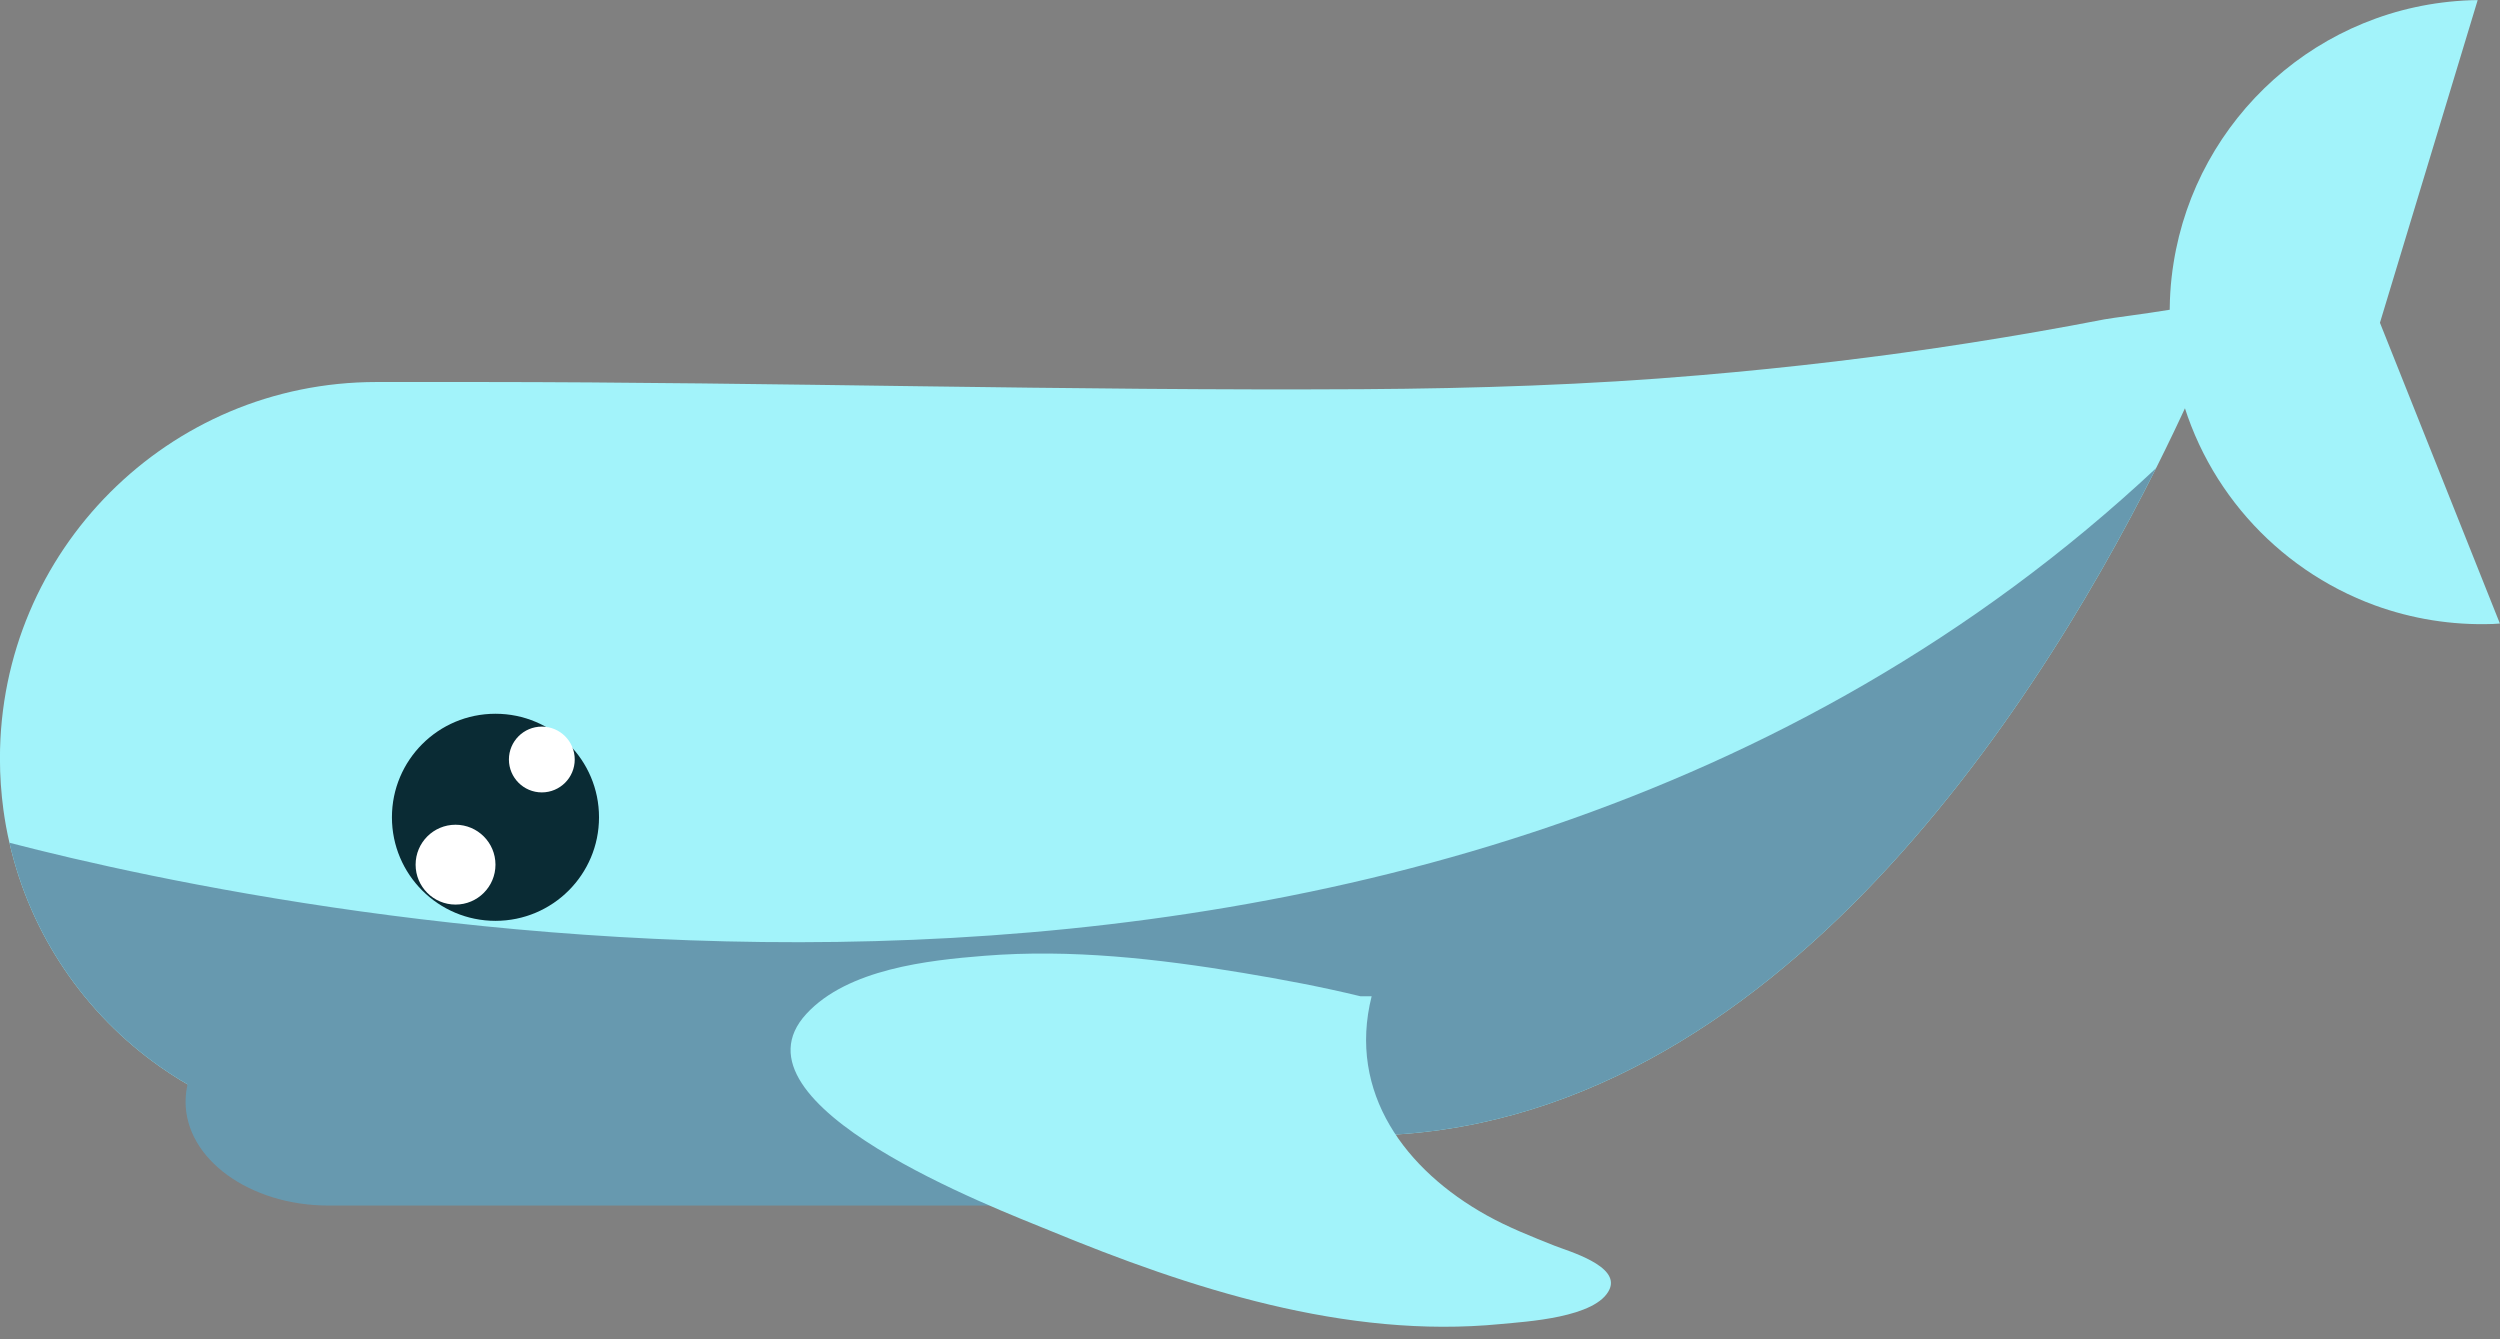
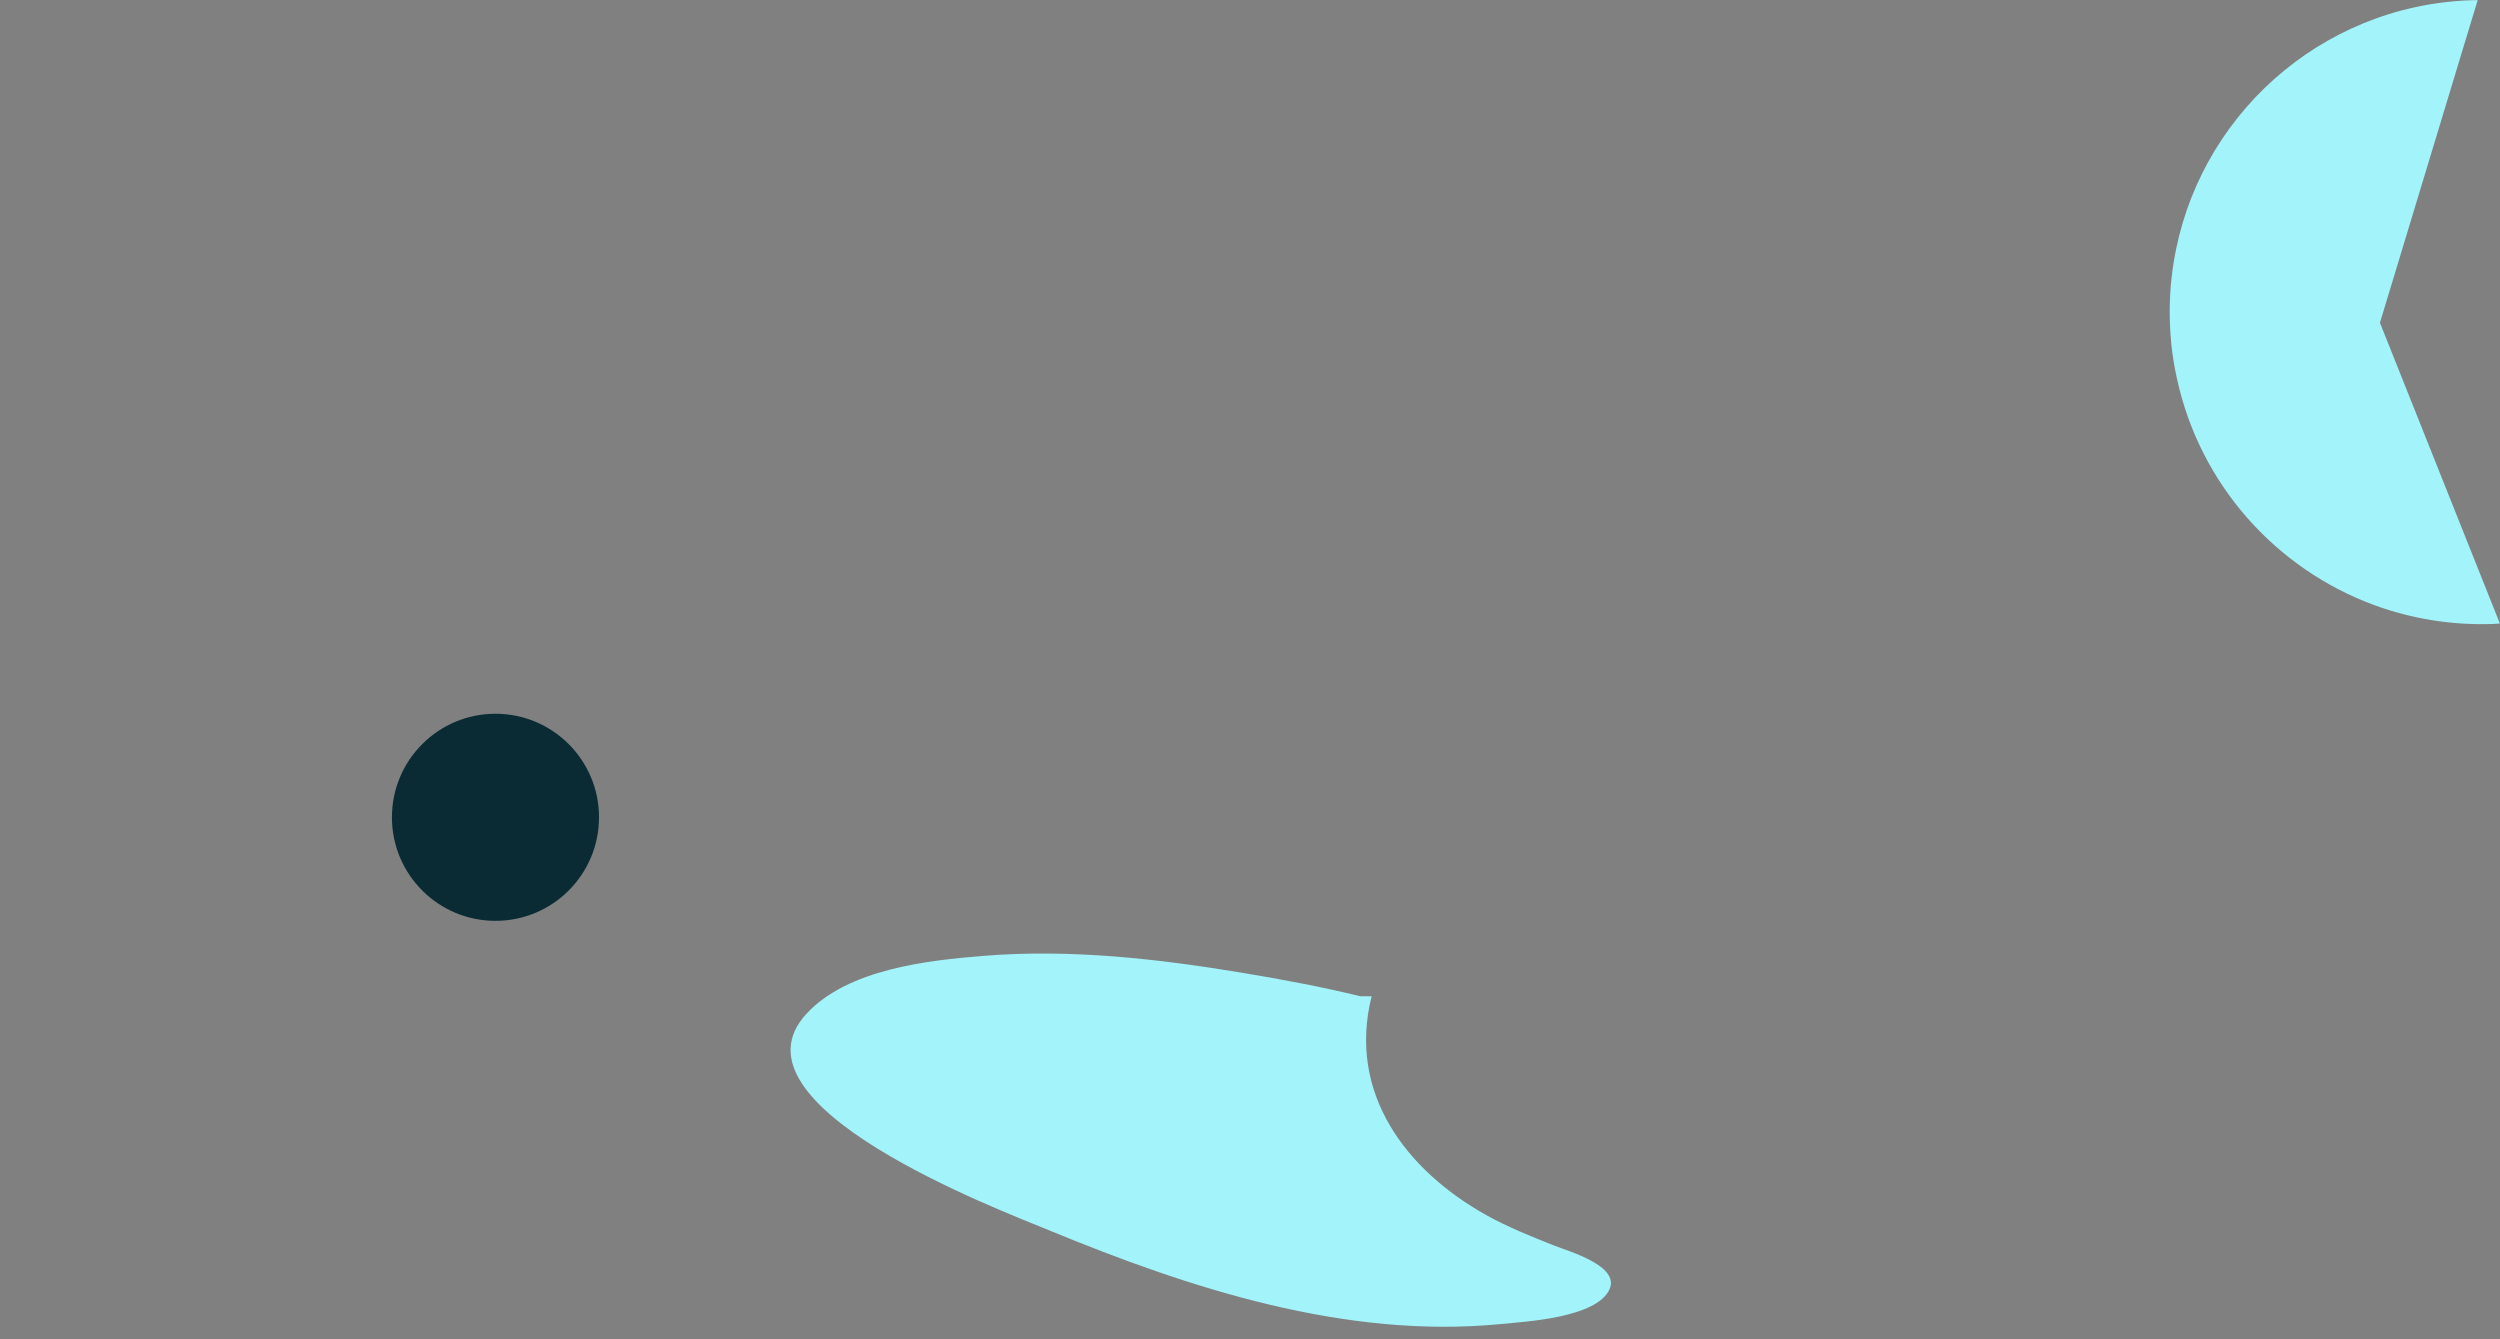
<svg xmlns="http://www.w3.org/2000/svg" fill="#000000" height="681.8" preserveAspectRatio="xMidYMid meet" version="1" viewBox="424.3 722.9 1272.8 681.8" width="1272.8" zoomAndPan="magnify">
  <rect x="424.3" y="722.9" width="1272.8" height="681.8" fill="#808080" stroke="none" />
  <g>
    <g id="change1_1">
-       <path d="M 1561.75 871.609 C 1561.078 873.48 1547.648 910.109 1522 961.262 C 1457.172 1090.512 1314.02 1312.578 1100.219 1300.609 C 1097.57 1300.77 1094.922 1300.82 1092.211 1300.82 L 615.957 1300.82 C 613.562 1300.82 611.223 1300.77 608.883 1300.672 C 606.332 1300.559 603.836 1300.398 601.281 1300.25 C 565.797 1297.551 533.121 1285.262 505.699 1265.961 C 467.668 1239.16 439.773 1198.84 429.109 1151.961 C 427.809 1146.449 426.82 1140.871 426.039 1135.199 C 424.895 1126.672 424.27 1117.93 424.27 1109.078 C 424.27 1056.121 445.707 1008.238 480.41 973.539 C 515.117 938.828 562.988 917.391 615.957 917.391 L 668.875 917.391 C 818.68 917.449 968.426 921.922 1118.18 921.039 C 1175.512 920.672 1232.859 918.852 1290.09 913.91 C 1335.98 910.012 1381.77 904.602 1427.25 897.469 C 1450.141 893.879 1472.93 889.922 1495.672 885.5 C 1503.789 883.941 1558.891 877.898 1561.75 871.609" fill="#a2f3fa" />
-     </g>
+       </g>
    <g id="change2_1">
      <path d="M 1682.176 723.023 C 1683.352 722.949 1684.539 722.973 1685.734 722.949 L 1635.98 887.219 L 1697.043 1040.348 C 1695.867 1040.422 1694.68 1040.504 1693.504 1040.578 C 1672.398 1041.316 1652.117 1037.902 1633.418 1031.105 C 1582.977 1012.676 1544.152 969.332 1532.586 915.434 C 1531.293 909.77 1530.387 904.004 1529.762 898.102 C 1529.398 894.582 1529.172 891.039 1529.047 887.449 C 1528.68 876.984 1529.305 866.742 1530.91 856.789 C 1542.539 783.199 1604.914 725.812 1682.176 723.023" fill="#a2f3fa" />
    </g>
    <g id="change3_1">
-       <path d="M 1522 961.262 C 1457.172 1090.512 1314.02 1312.578 1100.219 1300.609 C 1097.57 1300.77 1094.922 1300.82 1092.211 1300.82 L 615.957 1300.82 C 613.562 1300.82 611.223 1300.77 608.883 1300.672 C 606.332 1300.559 603.836 1300.398 601.281 1300.25 C 565.797 1297.551 533.121 1285.262 505.699 1265.961 C 467.668 1239.16 439.773 1198.84 429.109 1151.961 C 571.938 1189.059 1149.34 1310.191 1522 961.262" fill="#6799af" />
-     </g>
+       </g>
    <g id="change3_2">
-       <path d="M 1035.629 1283.809 C 1035.629 1313 1003.02 1336.672 962.785 1336.672 L 591.621 1336.672 C 551.391 1336.672 518.777 1313 518.777 1283.809 C 518.777 1254.609 551.391 1230.949 591.621 1230.949 L 962.785 1230.949 C 1003.02 1230.949 1035.629 1254.609 1035.629 1283.809" fill="#6799af" />
-     </g>
+       </g>
    <g id="change4_1">
      <path d="M 729.27 1139 C 729.27 1168.121 705.672 1191.719 676.555 1191.719 C 647.438 1191.719 623.84 1168.121 623.84 1139 C 623.84 1109.891 647.438 1086.289 676.555 1086.289 C 705.672 1086.289 729.27 1109.891 729.27 1139" fill="#0a2b34" />
    </g>
    <g id="change5_1">
-       <path d="M 716.906 1109.578 C 716.906 1118.828 709.406 1126.328 700.152 1126.328 C 690.902 1126.328 683.398 1118.828 683.398 1109.578 C 683.398 1100.328 690.902 1092.828 700.152 1092.828 C 709.406 1092.828 716.906 1100.328 716.906 1109.578" fill="#ffffff" />
-     </g>
+       </g>
    <g id="change5_2">
-       <path d="M 676.555 1163.121 C 676.555 1174.34 667.453 1183.441 656.223 1183.441 C 644.996 1183.441 635.895 1174.34 635.895 1163.121 C 635.895 1151.891 644.996 1142.789 656.223 1142.789 C 667.453 1142.789 676.555 1151.891 676.555 1163.121" fill="#ffffff" />
-     </g>
+       </g>
    <g id="change2_2">
      <path d="M 1122.629 1230.121 C 1110.25 1279.441 1140.121 1318.762 1181.172 1341.629 C 1192.219 1347.789 1203.961 1352.41 1215.691 1357.09 C 1222.891 1359.961 1249.109 1367.309 1243.75 1379.281 C 1237.219 1393.859 1200.891 1395.77 1188.34 1397 C 1109.449 1404.719 1030.191 1378.922 958.23 1349.199 C 933.137 1338.84 791.934 1285.559 834.859 1239.059 C 855.914 1216.262 896.641 1211.809 925.523 1209.512 C 969.551 1206.012 1013.672 1211.012 1057.078 1218.219 C 1077.199 1221.57 1097.102 1225.301 1116.941 1230.121" fill="#a2f3fa" />
    </g>
  </g>
</svg>